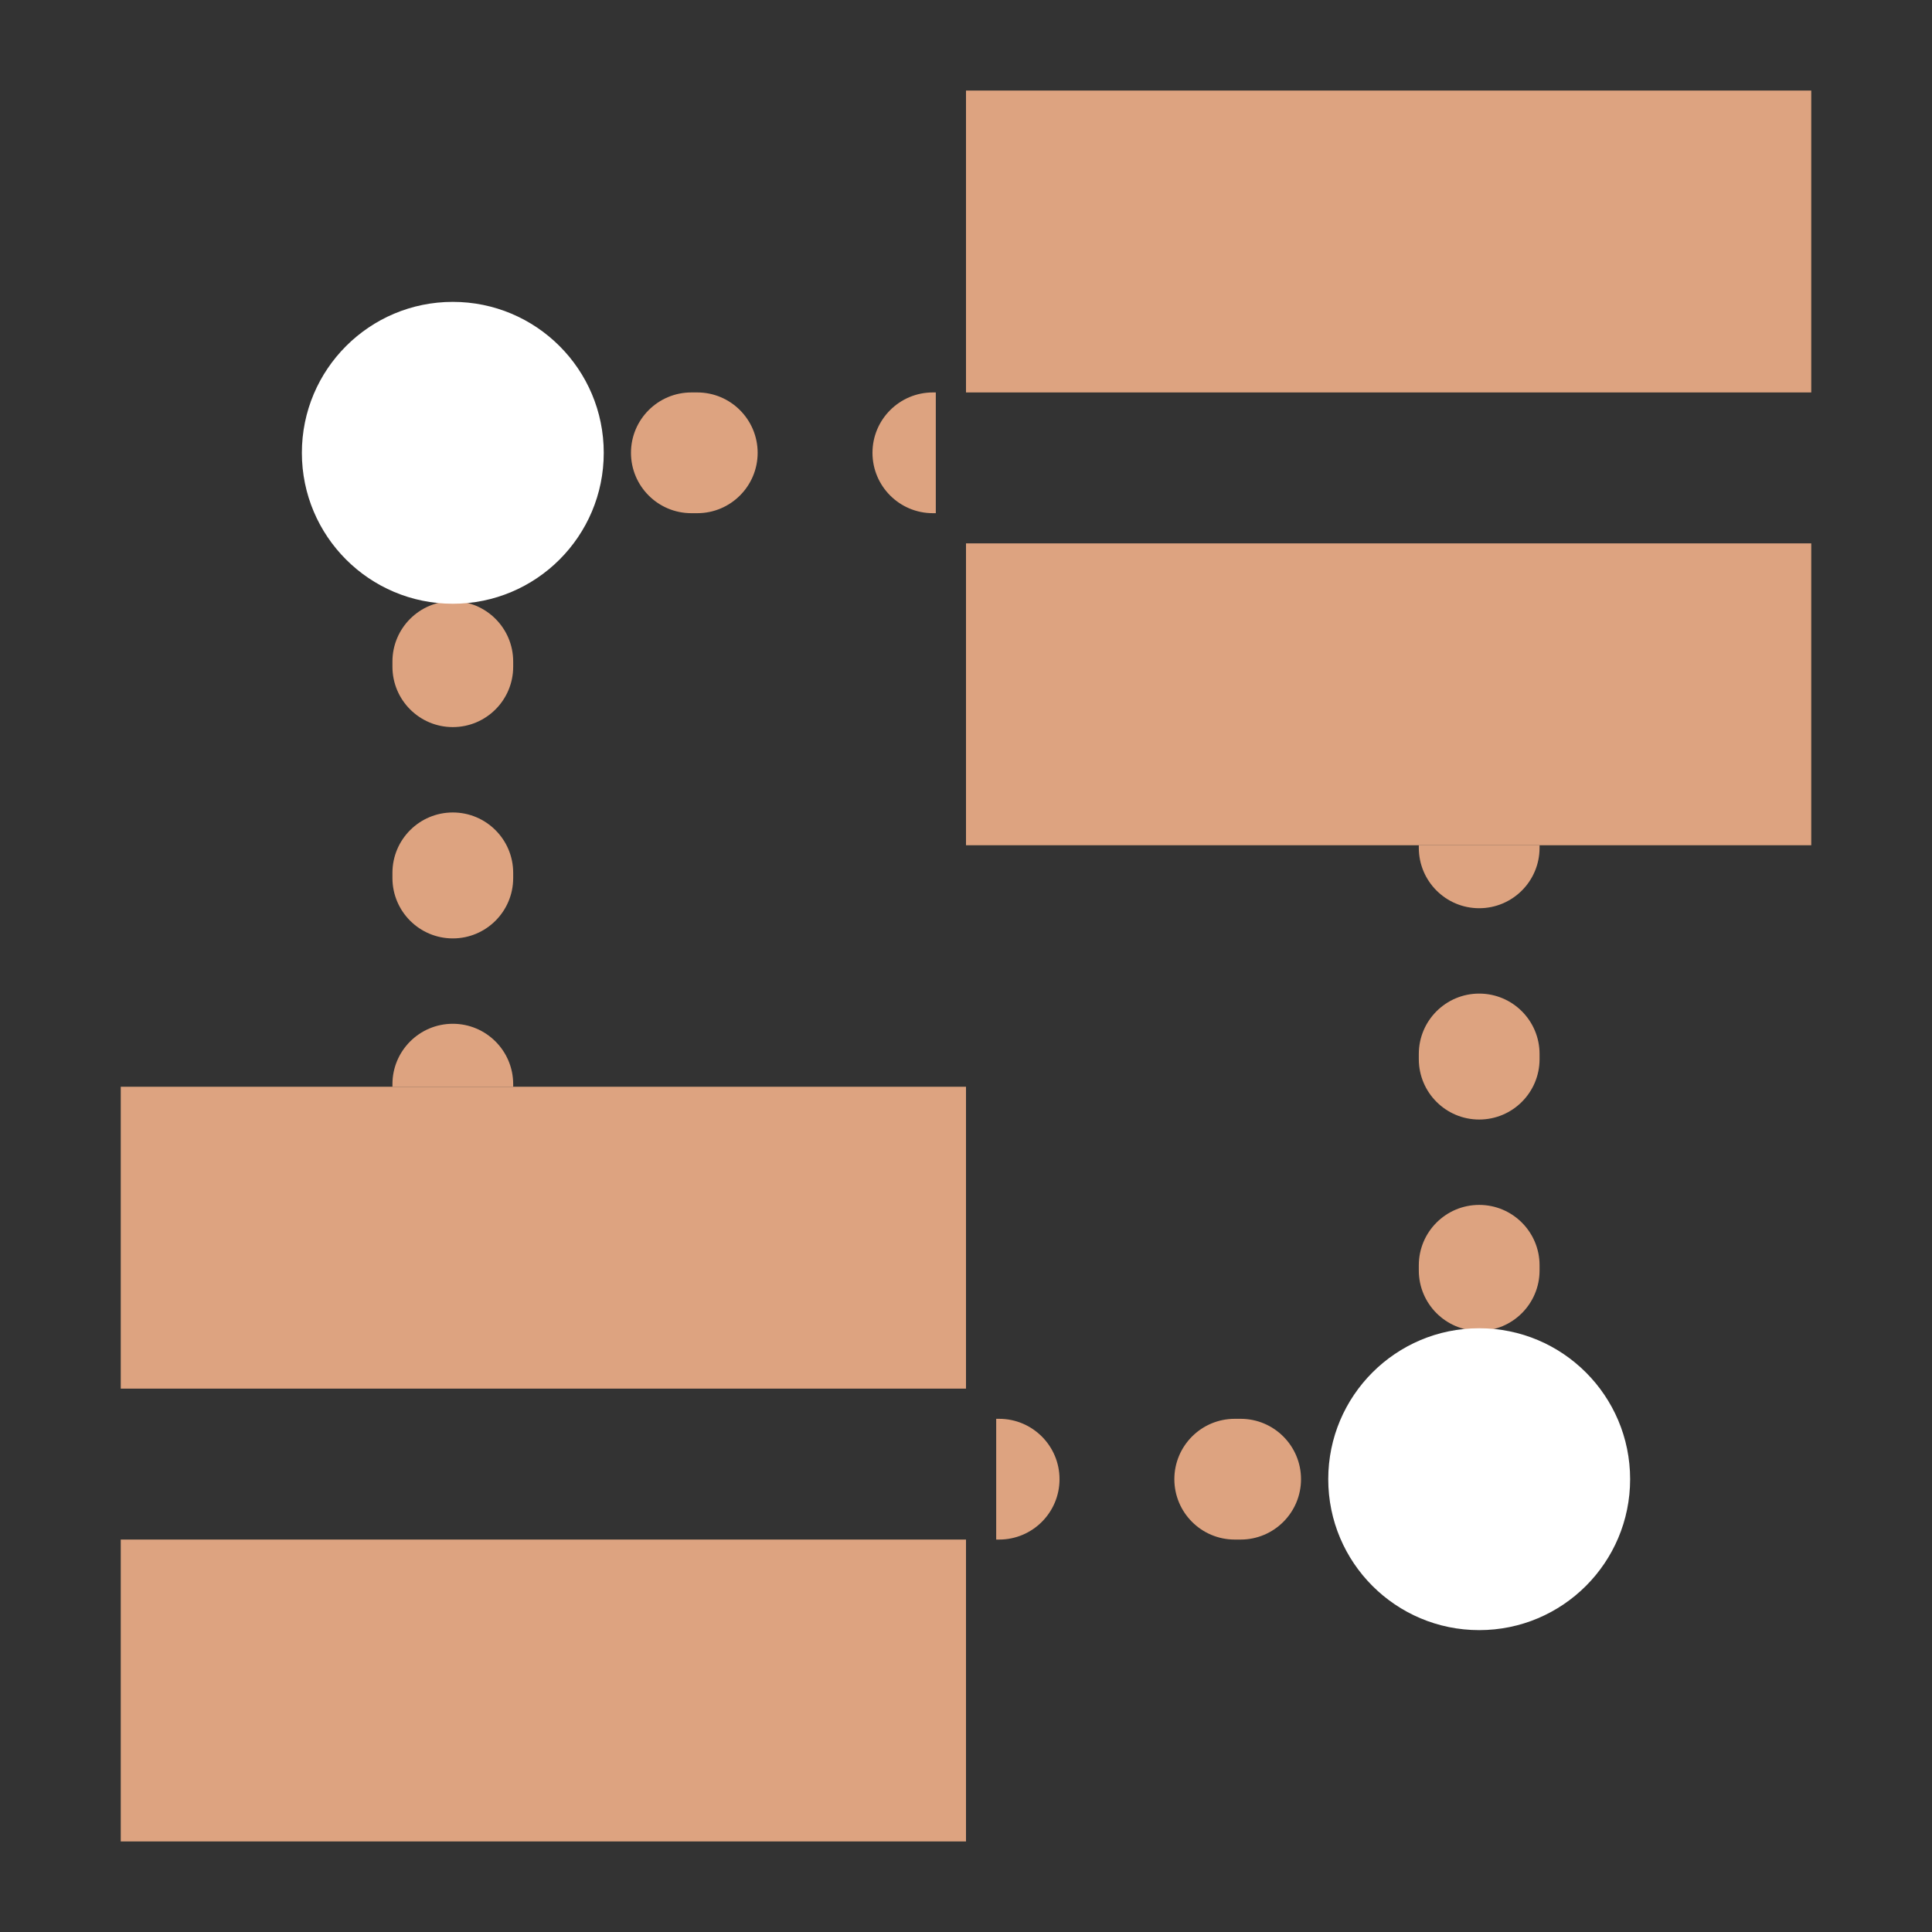
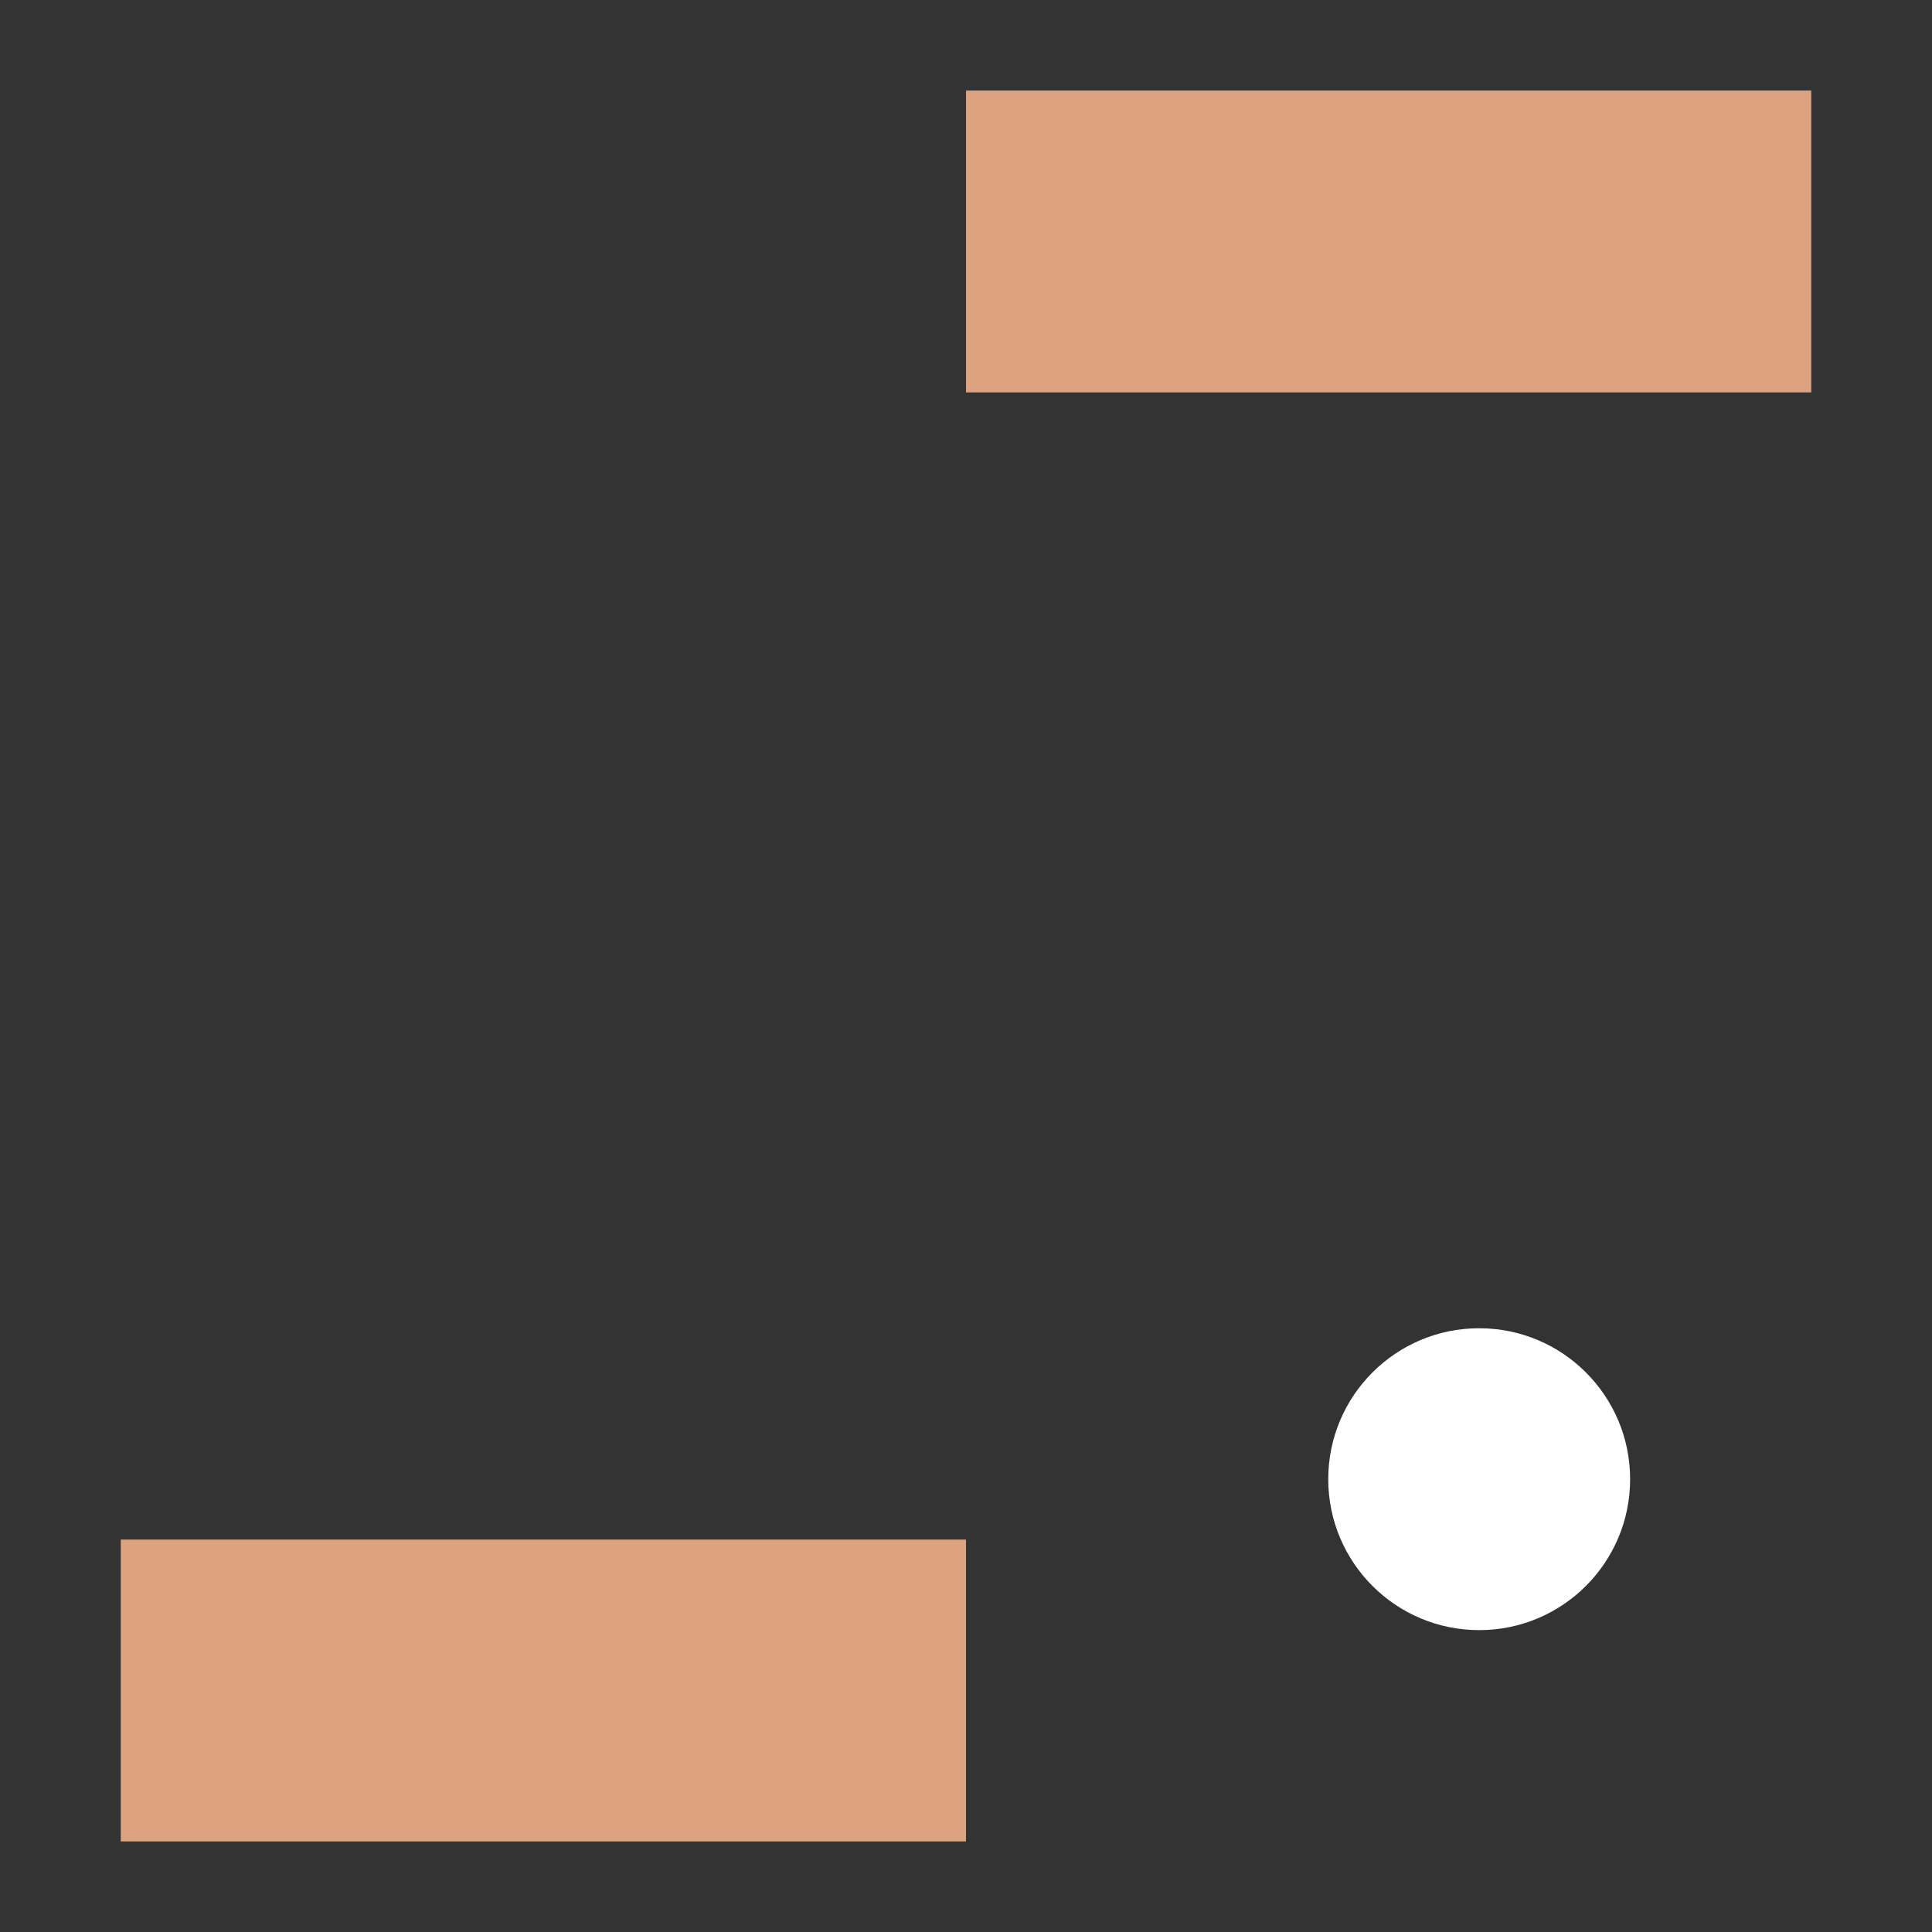
<svg xmlns="http://www.w3.org/2000/svg" width="32" height="32" viewBox="0 0 32 32" fill="none">
  <rect x="0" y="0" width="32" height="32" fill="#333333" stroke="none" />
-   <path fill-rule="evenodd" clip-rule="evenodd" d="M6.5 6.5H7.549C8.101 6.5 8.549 6.948 8.549 7.5C8.549 7.812 8.406 8.09 8.182 8.274C8.004 8.441 7.764 8.543 7.5 8.543C6.948 8.543 6.5 8.095 6.5 7.543V6.5ZM10.451 7.5C10.451 6.948 10.899 6.5 11.451 6.5H11.549C12.101 6.5 12.549 6.948 12.549 7.5C12.549 8.052 12.101 8.5 11.549 8.5H11.451C10.899 8.5 10.451 8.052 10.451 7.5ZM14.451 7.5C14.451 6.948 14.899 6.5 15.451 6.5H15.5V8.5H15.451C14.899 8.5 14.451 8.052 14.451 7.5ZM7.5 9.957C8.052 9.957 8.5 10.405 8.5 10.957V11.043C8.5 11.595 8.052 12.043 7.5 12.043C6.948 12.043 6.5 11.595 6.5 11.043V10.957C6.5 10.405 6.948 9.957 7.5 9.957ZM7.5 13.457C8.052 13.457 8.5 13.905 8.5 14.457V14.543C8.5 15.095 8.052 15.543 7.5 15.543C6.948 15.543 6.5 15.095 6.5 14.543V14.457C6.5 13.905 6.948 13.457 7.5 13.457ZM7.5 16.957C8.052 16.957 8.5 17.405 8.5 17.957V18H6.5V17.957C6.5 17.405 6.948 16.957 7.5 16.957Z" fill="#DDA380" />
-   <path fill-rule="evenodd" clip-rule="evenodd" d="M25.5 25.5H24.451C23.899 25.5 23.451 25.052 23.451 24.5C23.451 24.188 23.594 23.91 23.818 23.726C23.996 23.559 24.236 23.457 24.5 23.457C25.052 23.457 25.5 23.905 25.5 24.457V25.5ZM21.549 24.5C21.549 25.052 21.101 25.5 20.549 25.5H20.451C19.899 25.5 19.451 25.052 19.451 24.5C19.451 23.948 19.899 23.5 20.451 23.5H20.549C21.101 23.5 21.549 23.948 21.549 24.5ZM17.549 24.5C17.549 25.052 17.101 25.5 16.549 25.5H16.5V23.5H16.549C17.101 23.5 17.549 23.948 17.549 24.5ZM24.5 22.043C23.948 22.043 23.5 21.595 23.5 21.043V20.957C23.5 20.405 23.948 19.957 24.5 19.957C25.052 19.957 25.5 20.405 25.5 20.957V21.043C25.5 21.595 25.052 22.043 24.5 22.043ZM24.5 18.543C23.948 18.543 23.5 18.095 23.5 17.543V17.457C23.5 16.905 23.948 16.457 24.5 16.457C25.052 16.457 25.5 16.905 25.5 17.457V17.543C25.5 18.095 25.052 18.543 24.5 18.543ZM24.5 15.043C23.948 15.043 23.5 14.595 23.5 14.043V14H25.5V14.043C25.5 14.595 25.052 15.043 24.5 15.043Z" fill="#DDA380" />
-   <path d="M10 7.5C10 8.881 8.881 10 7.5 10C6.119 10 5 8.881 5 7.5C5 6.119 6.119 5 7.5 5C8.881 5 10 6.119 10 7.5Z" fill="white" />
  <path d="M27 24.5C27 25.881 25.881 27 24.5 27C23.119 27 22 25.881 22 24.5C22 23.119 23.119 22 24.5 22C25.881 22 27 23.119 27 24.5Z" fill="white" />
  <rect x="17" y="2.5" width="12" height="3" fill="#DDA380" stroke="#DDA380" stroke-width="2" />
-   <rect x="3" y="19" width="12" height="3" fill="#DDA380" stroke="#DDA380" stroke-width="2" />
-   <rect x="17" y="10" width="12" height="3" fill="#DDA380" stroke="#DDA380" stroke-width="2" />
  <rect x="3" y="26.5" width="12" height="3" fill="#DDA380" stroke="#DDA380" stroke-width="2" />
</svg>